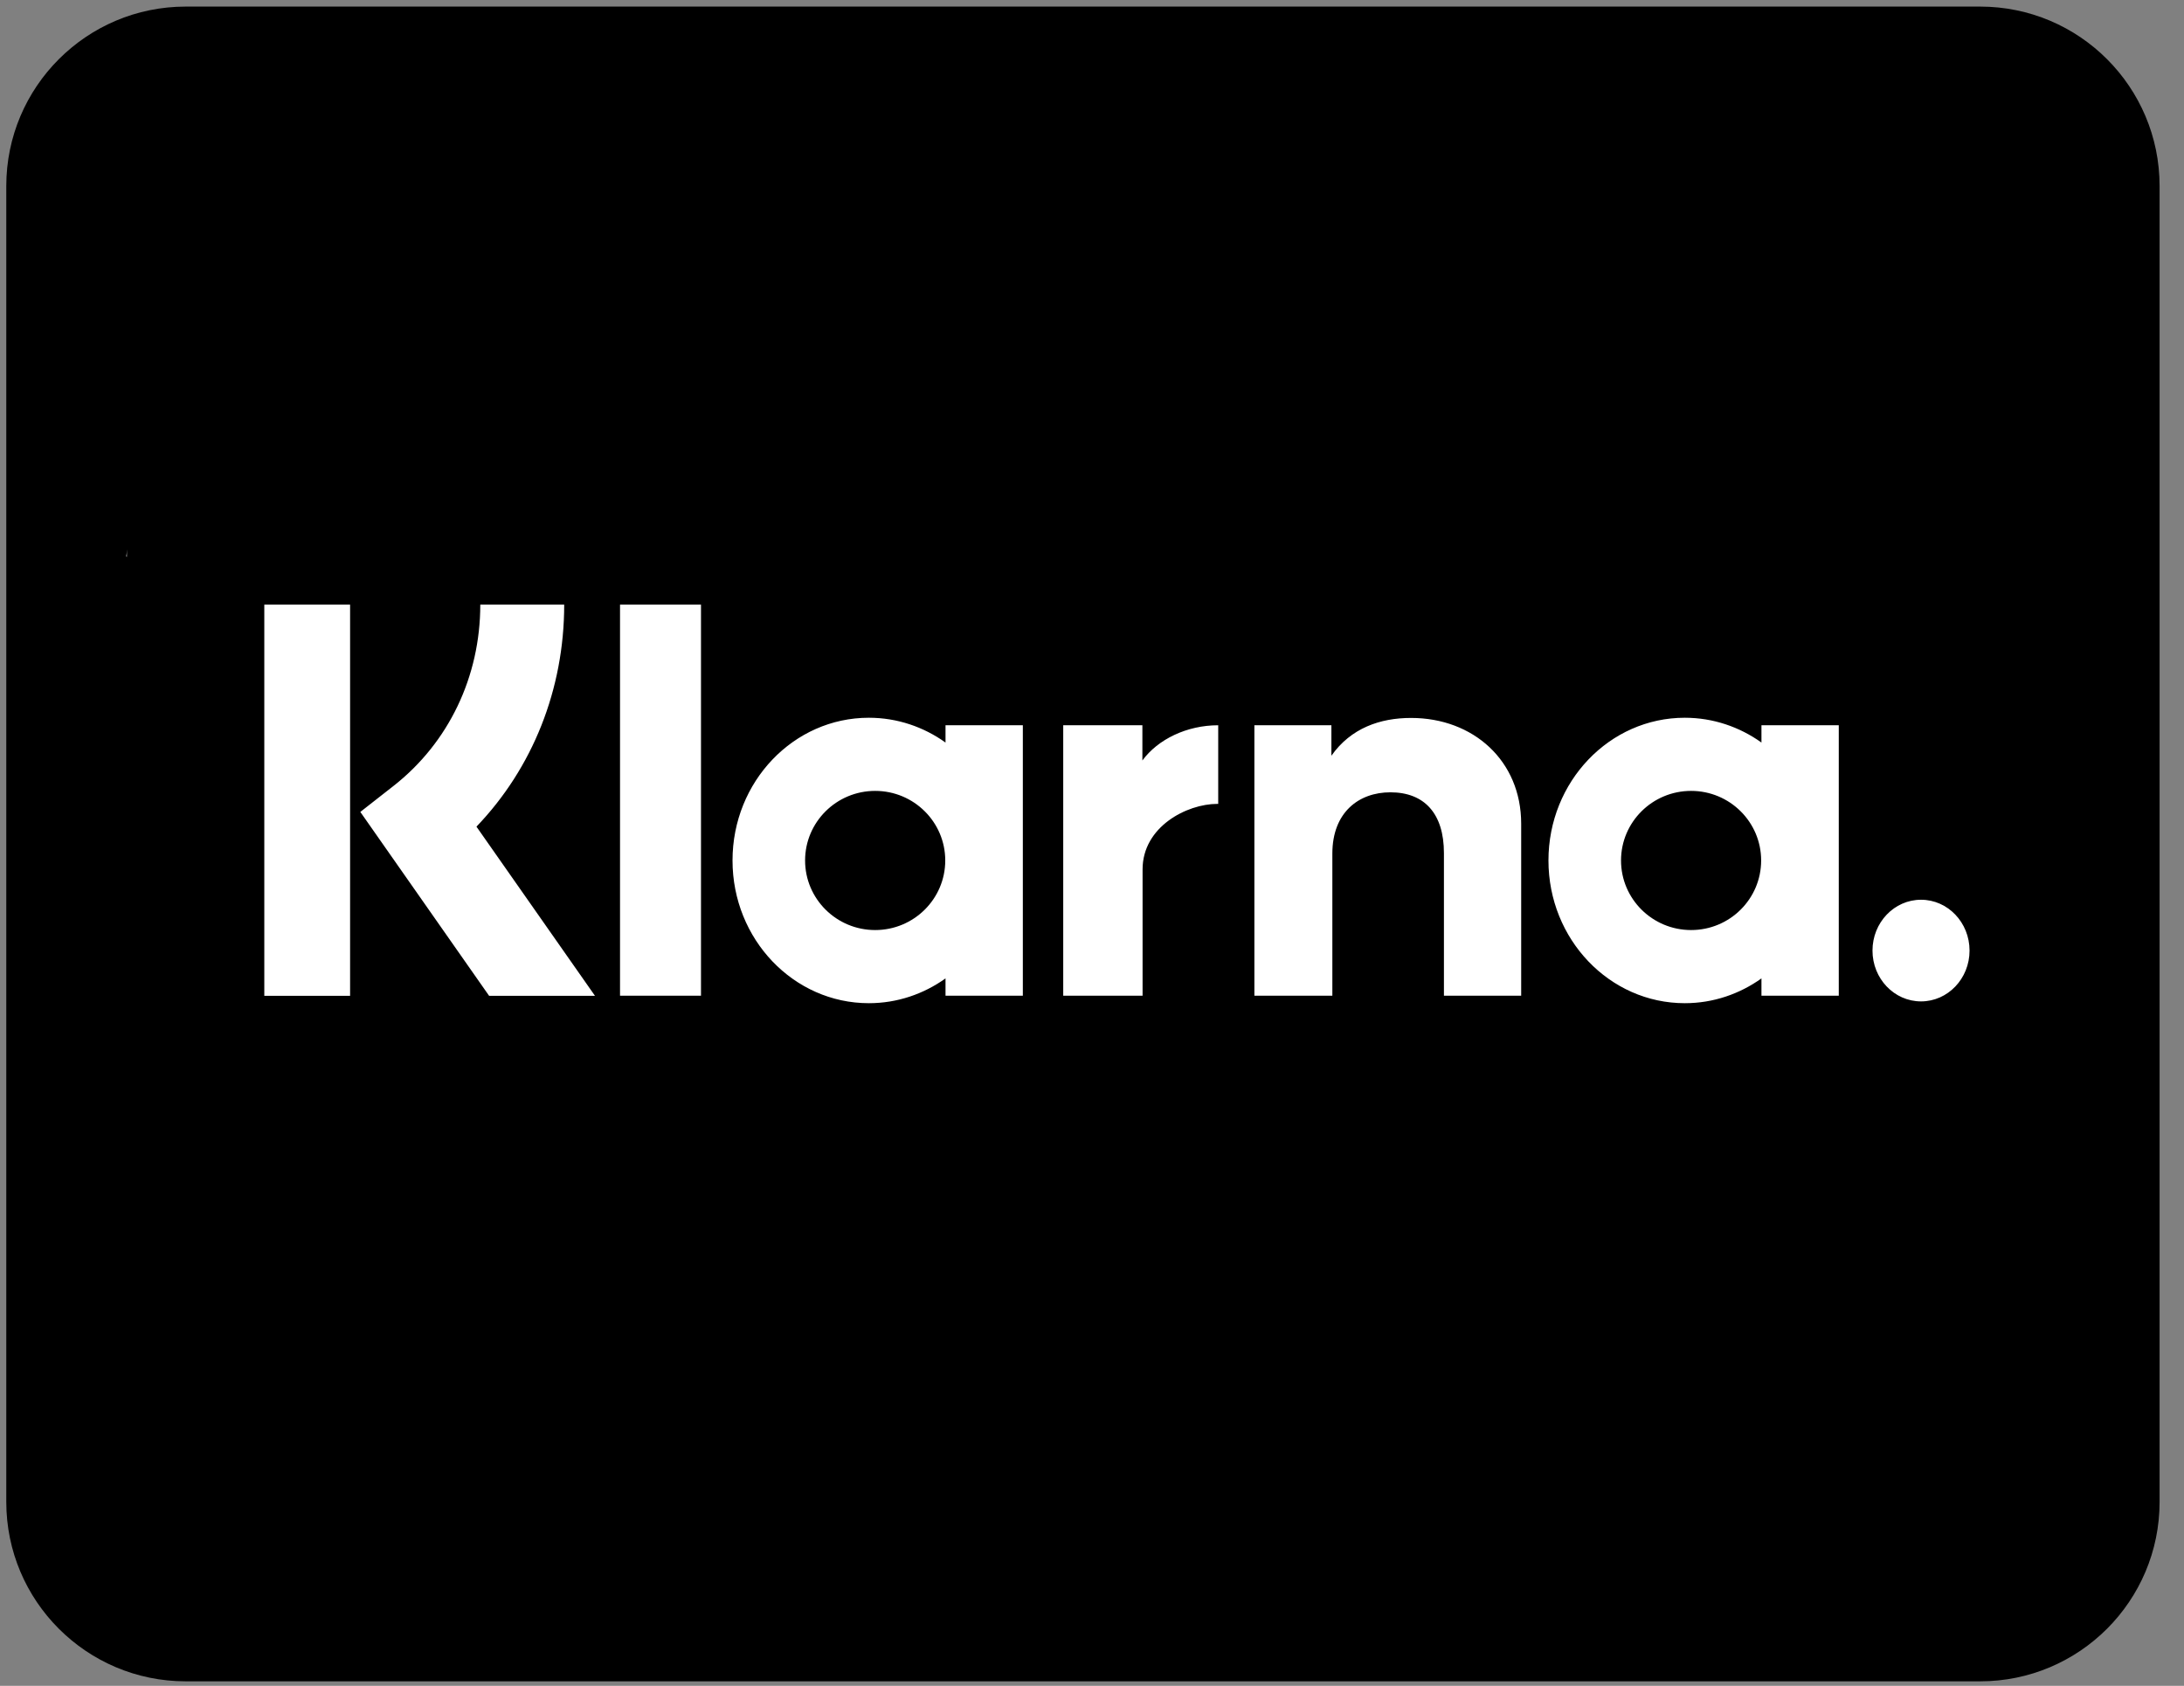
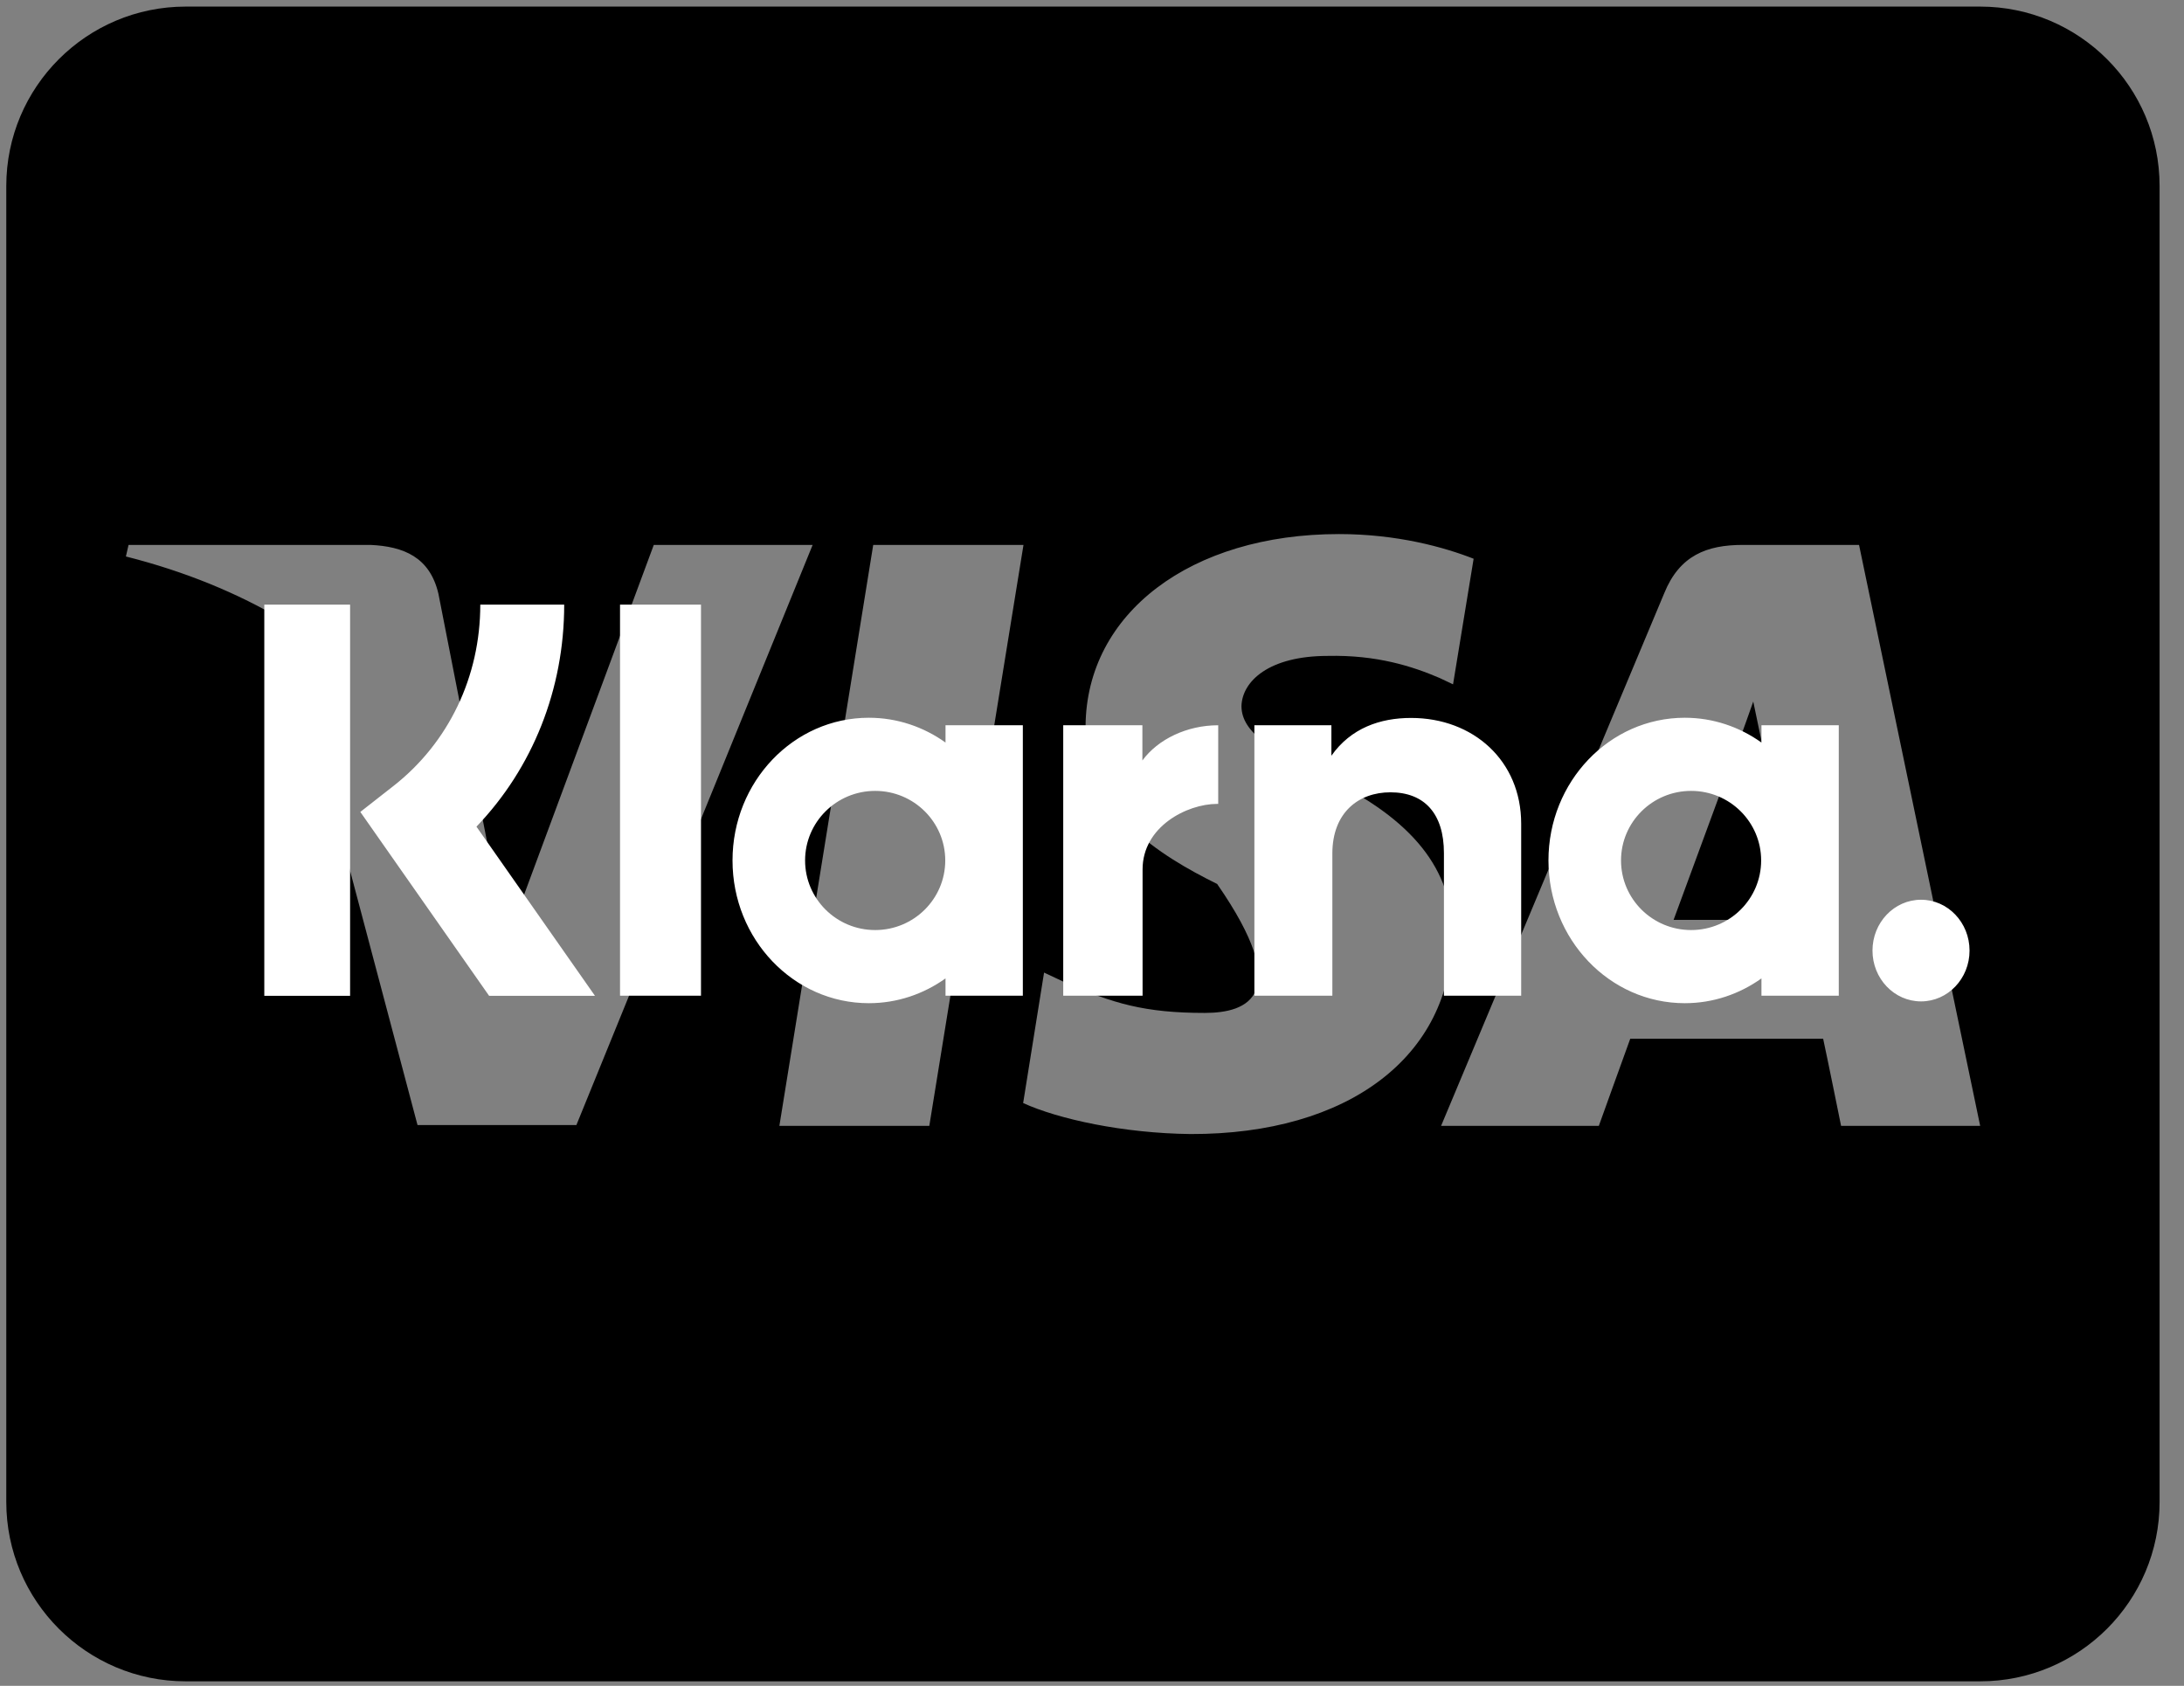
<svg xmlns="http://www.w3.org/2000/svg" fill="none" viewBox="0 0 57 44" height="44" width="57">
  <rect x="0" y="0" width="57" height="44" fill="#808080" stroke="none" />
-   <path fill="black" d="M46.031 19.617C46.031 19.617 46.772 23.247 46.938 24.008H43.679C44.001 23.139 45.241 19.764 45.241 19.764C45.221 19.793 45.562 18.876 45.758 18.31L46.031 19.617ZM56.363 4.855V39.199C56.363 41.785 54.266 43.882 51.68 43.882H4.847C2.262 43.882 0.164 41.785 0.164 39.199V4.855C0.164 2.27 2.262 0.172 4.847 0.172H51.68C54.266 0.172 56.363 2.27 56.363 4.855ZM15.043 29.364L21.209 14.222H17.063L13.228 24.564L12.809 22.466L11.443 15.5C11.219 14.534 10.526 14.261 9.667 14.222H3.355L3.286 14.524C4.828 14.914 6.204 15.48 7.404 16.193L10.897 29.364H15.043ZM24.254 29.384L26.712 14.222H22.79L20.341 29.384L24.254 29.384ZM37.903 24.427C37.923 22.7 36.869 21.383 34.615 20.3C33.24 19.608 32.401 19.139 32.401 18.427C32.42 17.783 33.113 17.119 34.654 17.119C35.933 17.09 36.869 17.393 37.572 17.695L37.923 17.861L38.46 14.583C37.689 14.28 36.459 13.939 34.947 13.939C31.074 13.939 28.352 16.007 28.332 18.954C28.303 21.13 30.283 22.339 31.766 23.071C33.279 23.813 33.796 24.3 33.796 24.954C33.776 25.969 32.566 26.437 31.444 26.437C29.883 26.437 29.044 26.193 27.766 25.627L27.249 25.384L26.703 28.789C27.62 29.208 29.317 29.579 31.074 29.598C35.191 29.608 37.874 27.569 37.903 24.427ZM51.68 29.384L48.519 14.222H45.484C44.548 14.222 43.836 14.495 43.436 15.48L37.611 29.384H41.728C41.728 29.384 42.401 27.511 42.548 27.11H47.582C47.699 27.647 48.05 29.384 48.05 29.384H51.68Z" />
-   <rect fill="black" height="21.07" width="49.664" y="12.63" x="3.316" />
+   <path fill="black" d="M46.031 19.617C46.031 19.617 46.772 23.247 46.938 24.008H43.679C44.001 23.139 45.241 19.764 45.241 19.764C45.221 19.793 45.562 18.876 45.758 18.31L46.031 19.617ZM56.363 4.855V39.199C56.363 41.785 54.266 43.882 51.68 43.882H4.847C2.262 43.882 0.164 41.785 0.164 39.199V4.855C0.164 2.27 2.262 0.172 4.847 0.172H51.68C54.266 0.172 56.363 2.27 56.363 4.855ZM15.043 29.364L21.209 14.222H17.063L13.228 24.564L12.809 22.466L11.443 15.5C11.219 14.534 10.526 14.261 9.667 14.222H3.355L3.286 14.524C4.828 14.914 6.204 15.48 7.404 16.193L10.897 29.364H15.043ZM24.254 29.384L26.712 14.222H22.79L20.341 29.384L24.254 29.384ZM37.903 24.427C37.923 22.7 36.869 21.383 34.615 20.3C33.24 19.608 32.401 19.139 32.401 18.427C32.42 17.783 33.113 17.119 34.654 17.119C35.933 17.09 36.869 17.393 37.572 17.695L37.923 17.861L38.46 14.583C37.689 14.28 36.459 13.939 34.947 13.939C31.074 13.939 28.352 16.007 28.332 18.954C28.303 21.13 30.283 22.339 31.766 23.071C33.776 25.969 32.566 26.437 31.444 26.437C29.883 26.437 29.044 26.193 27.766 25.627L27.249 25.384L26.703 28.789C27.62 29.208 29.317 29.579 31.074 29.598C35.191 29.608 37.874 27.569 37.903 24.427ZM51.68 29.384L48.519 14.222H45.484C44.548 14.222 43.836 14.495 43.436 15.48L37.611 29.384H41.728C41.728 29.384 42.401 27.511 42.548 27.11H47.582C47.699 27.647 48.05 29.384 48.05 29.384H51.68Z" />
  <path fill="white" d="M22.676 18.733C23.418 18.733 24.107 18.973 24.677 19.38V18.928H26.695V25.987H24.677V25.536C24.107 25.943 23.418 26.183 22.676 26.183C20.711 26.183 19.118 24.515 19.118 22.458C19.118 20.401 20.711 18.733 22.676 18.733ZM43.971 18.733C44.713 18.733 45.401 18.973 45.972 19.38V18.928H47.99V25.987H45.972V25.536C45.401 25.943 44.713 26.183 43.971 26.183C42.006 26.183 40.413 24.515 40.413 22.458C40.413 20.401 42.006 18.733 43.971 18.733ZM50.137 23.483C50.836 23.483 51.403 24.077 51.403 24.81C51.403 25.542 50.836 26.136 50.137 26.136C49.437 26.136 48.87 25.542 48.87 24.81C48.87 24.077 49.437 23.483 50.137 23.483ZM9.137 15.78V25.99H6.898V15.78H9.137ZM14.725 15.78C14.725 17.991 13.901 20.047 12.435 21.575L15.528 25.99H12.765L9.404 21.191L10.271 20.512C11.71 19.384 12.535 17.659 12.535 15.78H14.725ZM18.295 25.987H16.182V15.781H18.295V25.987ZM29.815 19.848C30.22 19.296 30.974 18.929 31.794 18.929V20.982C31.786 20.982 31.778 20.981 31.77 20.981C30.971 20.982 29.82 21.58 29.82 22.691V25.987H27.749V18.928H29.815V19.848ZM36.827 18.738C38.453 18.738 39.701 19.855 39.701 21.498V25.987H37.685V22.264C37.685 21.234 37.175 20.679 36.288 20.679C35.46 20.679 34.773 21.205 34.773 22.278V25.987H32.738V18.929H34.748V19.724C35.258 19.001 36.021 18.738 36.827 18.738ZM22.841 20.642C21.831 20.642 21.012 21.455 21.012 22.458C21.012 23.461 21.831 24.274 22.841 24.274C23.851 24.274 24.67 23.461 24.67 22.458C24.67 21.455 23.851 20.642 22.841 20.642ZM44.136 20.642C43.126 20.642 42.307 21.455 42.307 22.458C42.307 23.461 43.126 24.274 44.136 24.274C45.146 24.274 45.964 23.461 45.964 22.458C45.964 21.455 45.146 20.642 44.136 20.642Z" />
</svg>